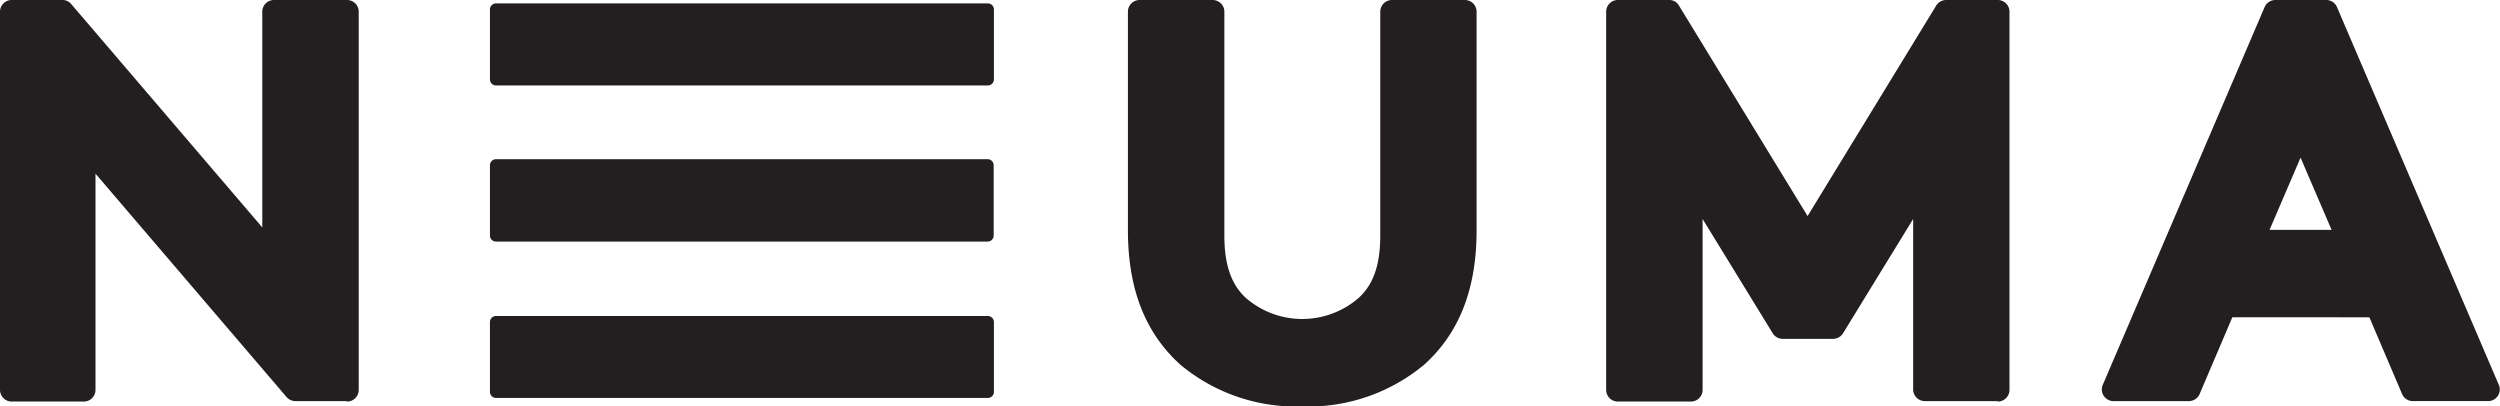
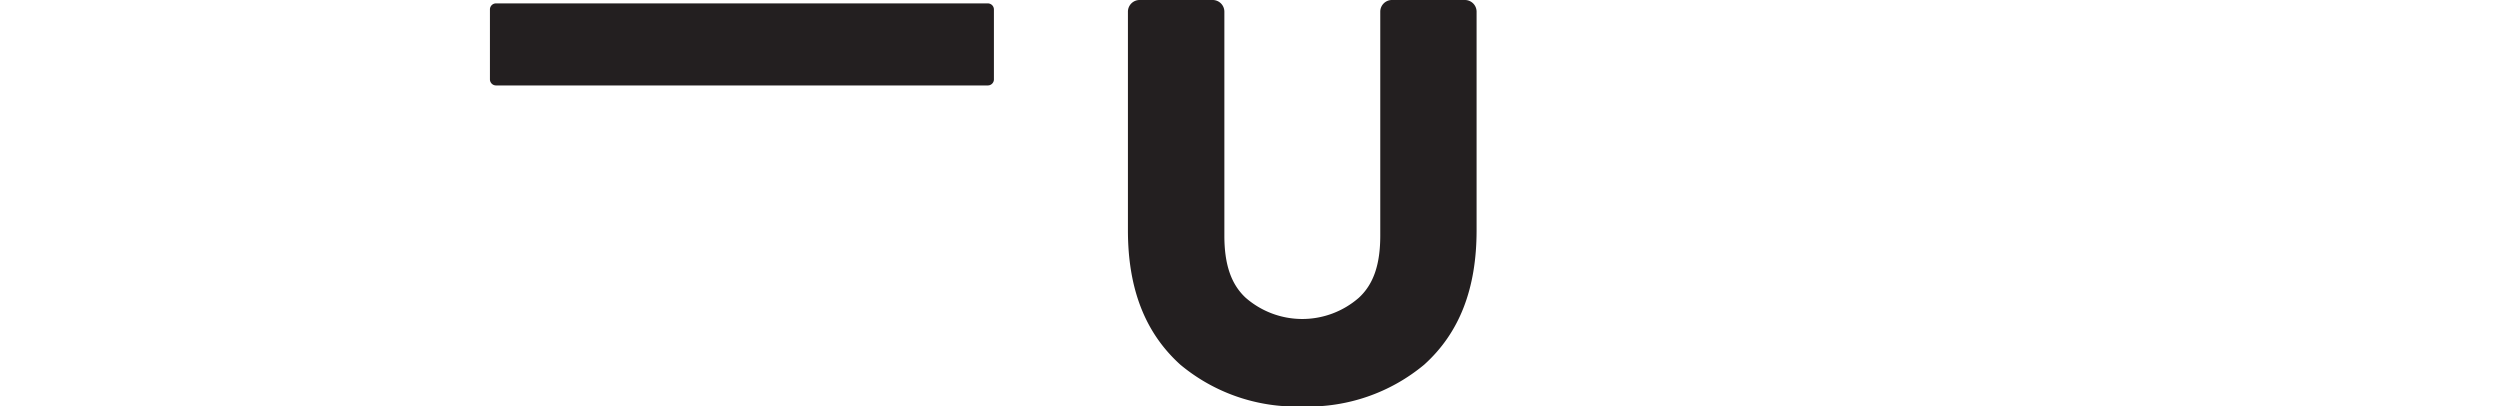
<svg xmlns="http://www.w3.org/2000/svg" id="Layer_1" data-name="Layer 1" viewBox="0 0 213.6 34.73">
  <defs>
    <style>.cls-1{fill:#231f20;}</style>
  </defs>
  <title>logo</title>
  <path class="cls-1" d="M84.38,7.3h-42a.52.52,0,0,1-.52-.52v-6A.52.52,0,0,1,42.4.29h42a.52.52,0,0,1,.52.52v6A.52.52,0,0,1,84.38,7.3Z" />
-   <path class="cls-1" d="M84.38,20.64h-42a.52.52,0,0,1-.52-.52v-6a.52.52,0,0,1,.52-.52h42a.52.52,0,0,1,.52.52v6A.52.52,0,0,1,84.38,20.64Z" />
-   <path class="cls-1" d="M84.38,34h-42a.52.52,0,0,1-.52-.52v-6A.52.52,0,0,1,42.4,27h42a.52.52,0,0,1,.52.52v6A.52.52,0,0,1,84.38,34Z" />
  <path class="cls-1" d="M111.19,34.73a15.46,15.46,0,0,1-10.34-3.57h0c-3-2.71-4.48-6.46-4.48-11.48V1a1,1,0,0,1,1-1h6.24a1,1,0,0,1,1,1V20.14c0,2.46.58,4.15,1.82,5.3a7.35,7.35,0,0,0,9.67,0c1.26-1.16,1.83-2.85,1.83-5.31V1a1,1,0,0,1,1-1h6.23a1,1,0,0,1,1,1V19.68c0,5-1.47,8.77-4.48,11.48a15.49,15.49,0,0,1-10.35,3.57" />
-   <path class="cls-1" d="M29.61,34.27H25.22a1,1,0,0,1-.73-.34L8.16,14.84V33.31a1,1,0,0,1-1,1H1a1,1,0,0,1-1-1V1A1,1,0,0,1,1,0H5.35a.94.94,0,0,1,.73.34L22.41,19.43V1a1,1,0,0,1,1-1h6.24a1,1,0,0,1,1,1V33.31a1,1,0,0,1-1,1" />
-   <path class="cls-1" d="M170.69,34.27h-6.23a1,1,0,0,1-1-1V18.71l-6,9.78a1,1,0,0,1-.83.46h-4.34a1,1,0,0,1-.82-.46l-6-9.78v14.6a1,1,0,0,1-1,1h-6.24a1,1,0,0,1-1-1V1a1,1,0,0,1,1-1h4.39a.94.94,0,0,1,.82.46l11,18,11-18A1,1,0,0,1,166.3,0h4.39a1,1,0,0,1,1,1V33.31a1,1,0,0,1-1,1" />
-   <path class="cls-1" d="M193.91,19.64h5.3l-2.65-6.17Zm18.73,14.63h-6.52a1,1,0,0,1-.88-.59l-2.8-6.57H190.73l-2.8,6.57a1,1,0,0,1-.89.59h-6.51a1,1,0,0,1-.89-1.34L193.5.58a1,1,0,0,1,.89-.58h4.39a1,1,0,0,1,.88.58l13.86,32.35a1,1,0,0,1-.88,1.34" />
</svg>